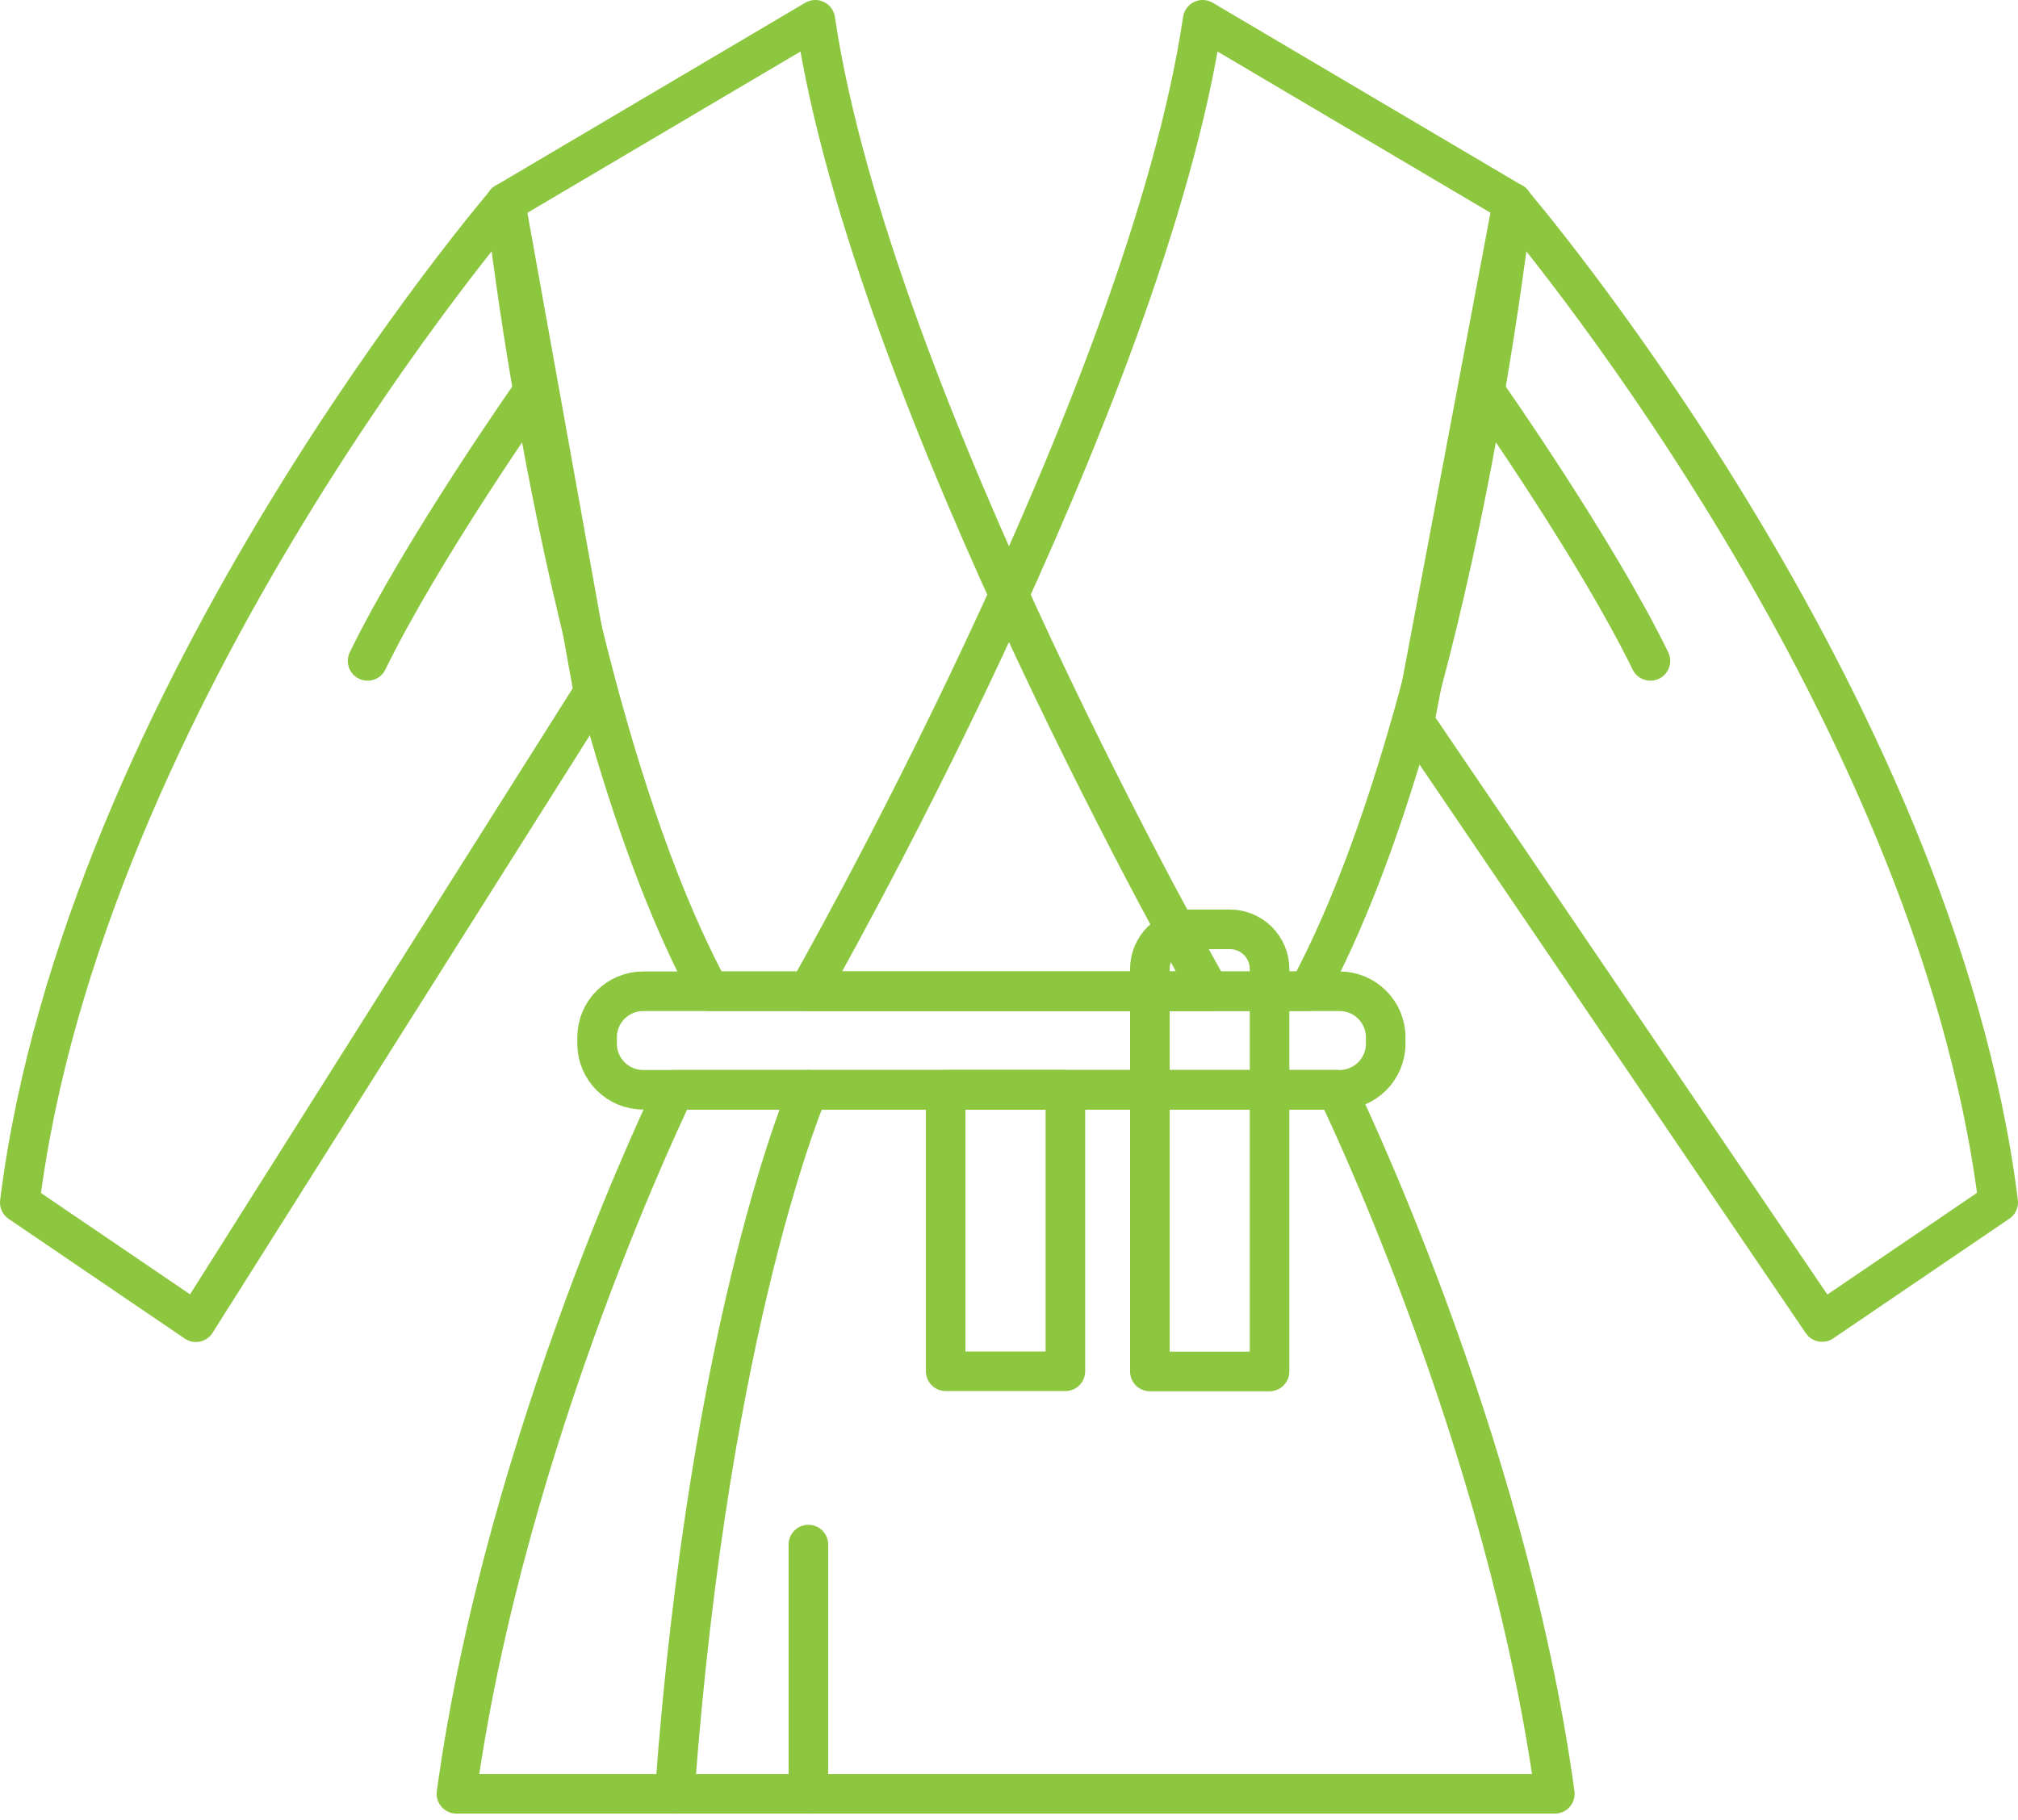
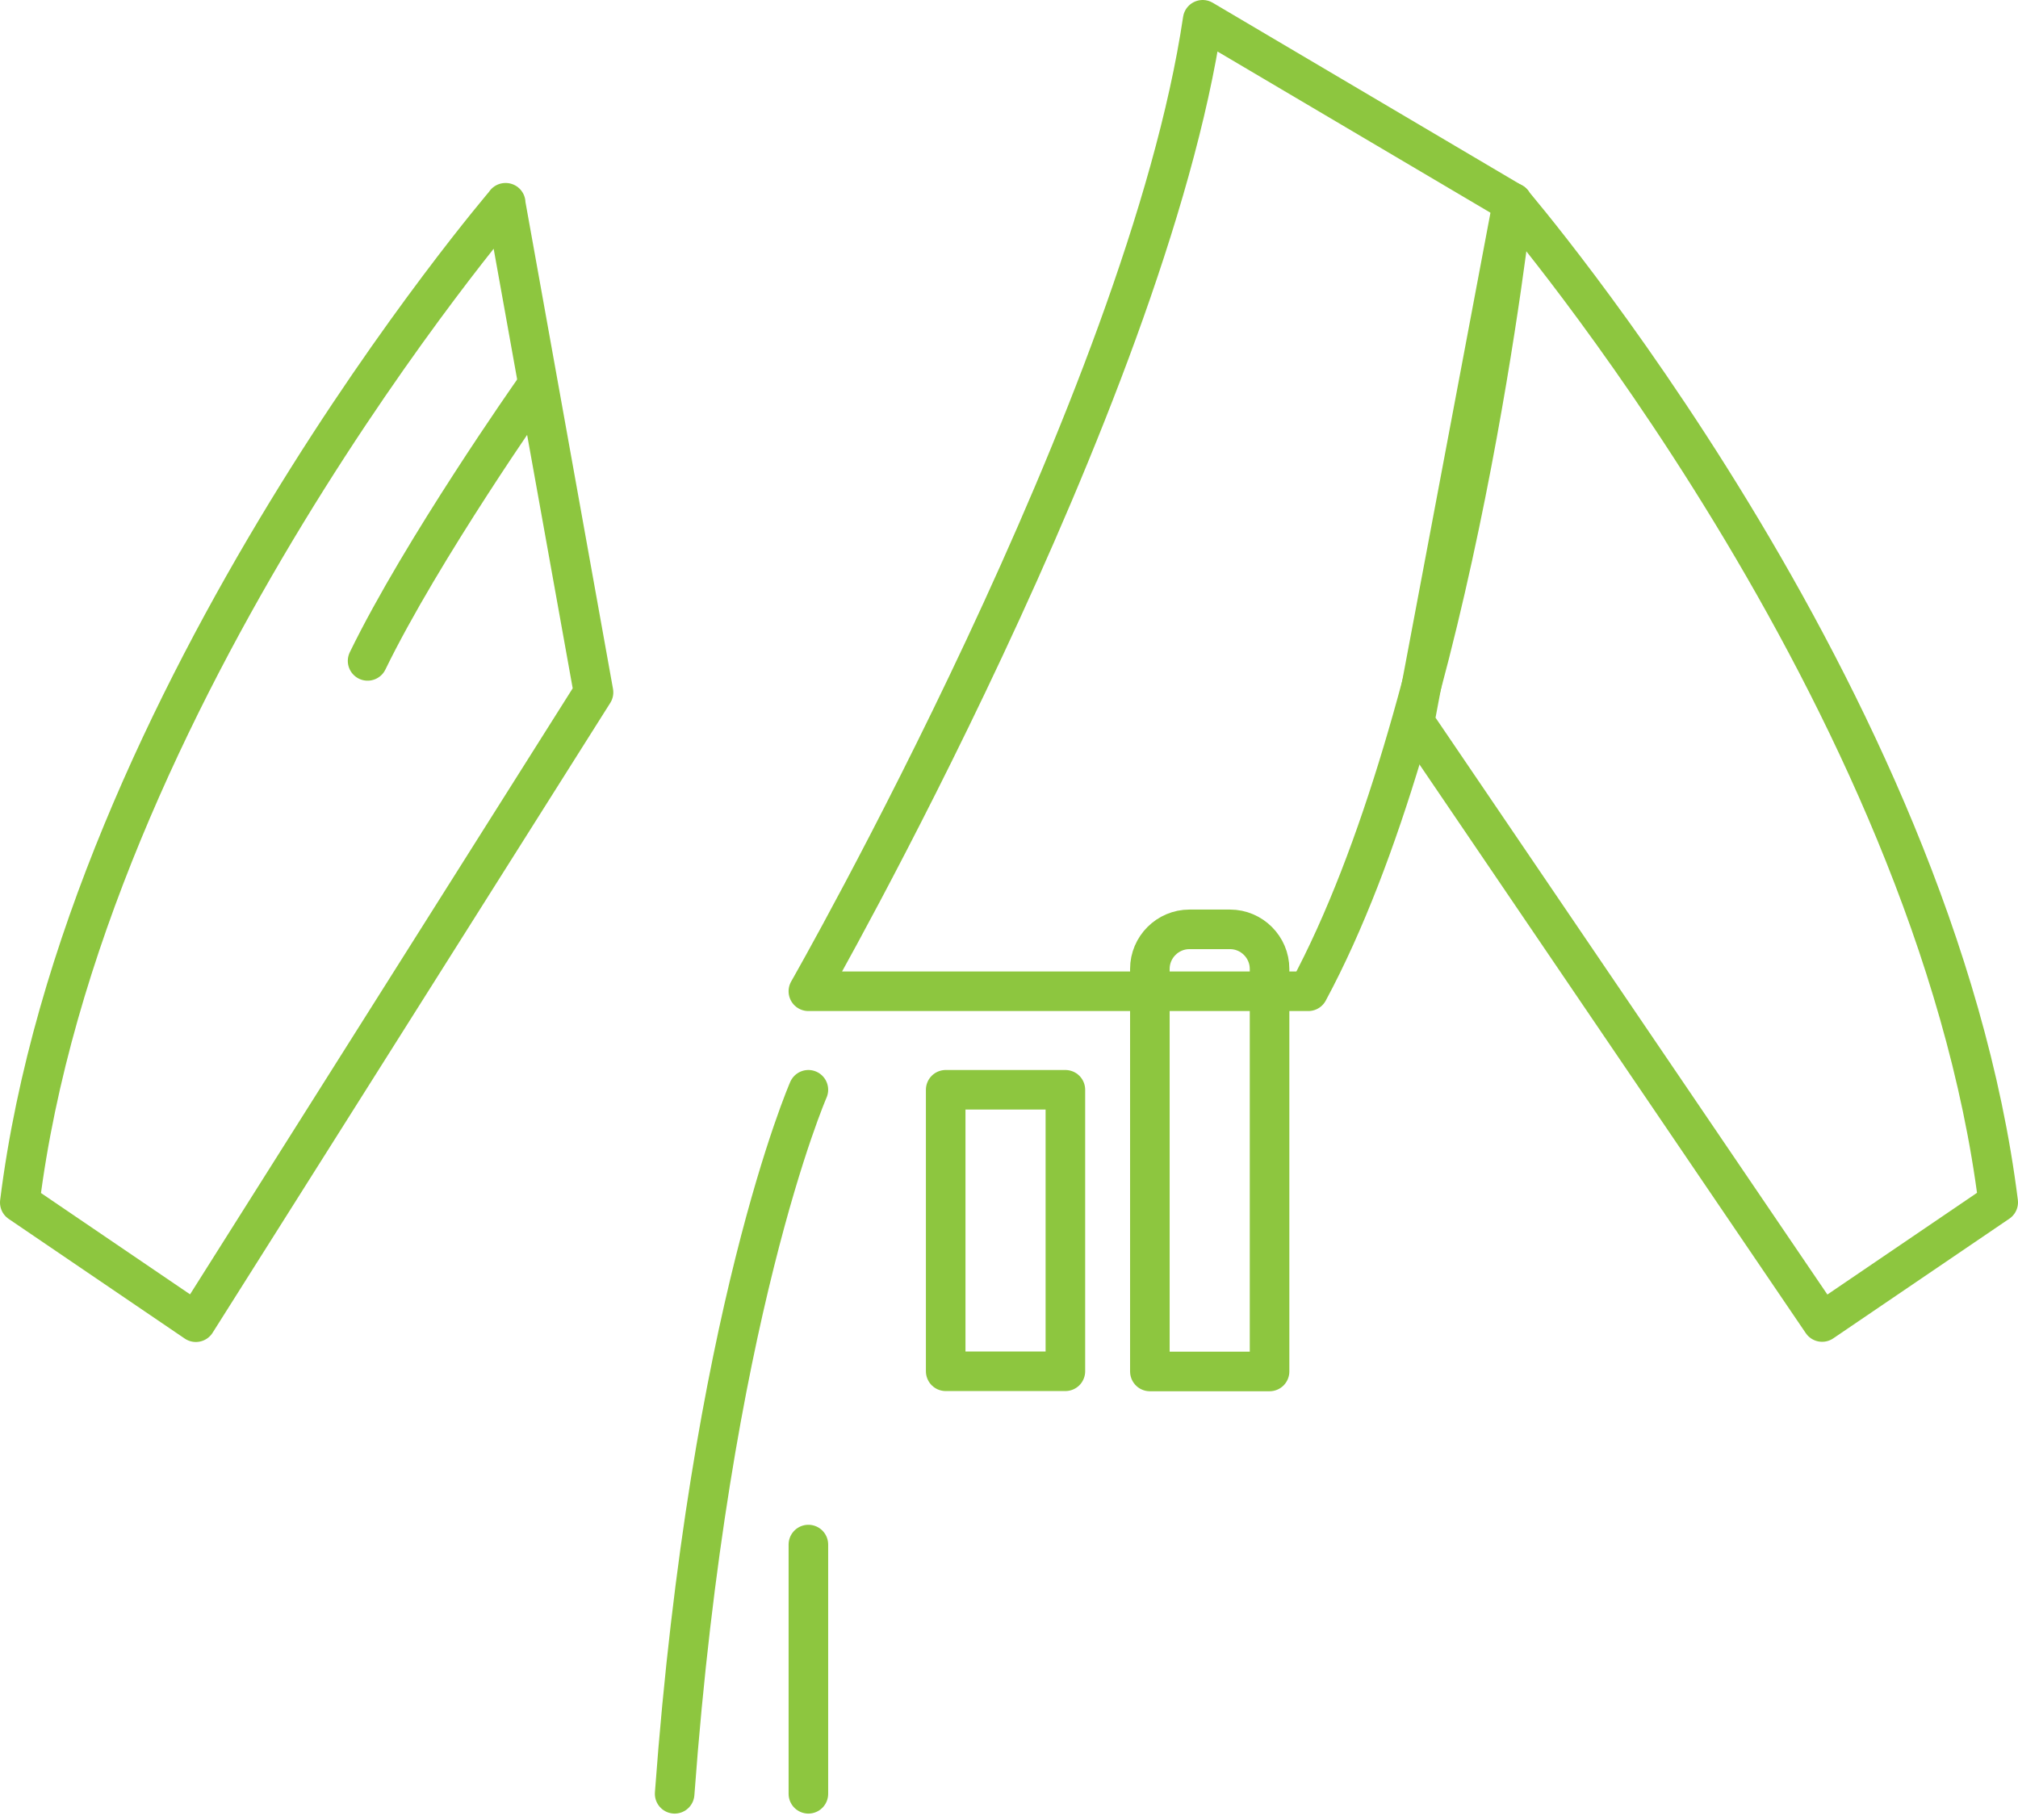
<svg xmlns="http://www.w3.org/2000/svg" width="102" height="92" viewBox="0 0 102 92" fill="none">
  <path d="M25.56 10.25C25.56 10.25 4.2 35.16 1 60.79L9.9 66.84L30 35L25.55 10.25H25.56Z" stroke="#8DC63F" stroke-width="2" stroke-linecap="round" stroke-linejoin="round" />
  <path d="M76.44 10.25C76.44 10.25 97.79 35.16 101 60.78L92.1 66.83L71.5 36.5L76.45 10.24L76.44 10.25Z" stroke="#8DC63F" stroke-width="2" stroke-linecap="round" stroke-linejoin="round" />
-   <path d="M41.21 1L25.55 10.25C25.55 10.25 28.4 36.23 35.87 50.11H61.14C61.14 50.11 44.06 20.22 41.21 1Z" stroke="#8DC63F" stroke-width="2" stroke-linecap="round" stroke-linejoin="round" />
  <path d="M60.789 1L76.449 10.25C76.449 10.25 73.599 36.23 66.129 50.11H40.859C40.859 50.11 57.939 20.22 60.789 1Z" stroke="#8DC63F" stroke-width="2" stroke-linecap="round" stroke-linejoin="round" />
-   <path d="M67.71 50.11H32.51C31.223 50.11 30.18 51.154 30.18 52.44V52.76C30.18 54.047 31.223 55.09 32.51 55.09H67.71C68.996 55.09 70.04 54.047 70.04 52.76V52.44C70.04 51.154 68.996 50.11 67.71 50.11Z" stroke="#8DC63F" stroke-width="2" stroke-linecap="round" stroke-linejoin="round" />
-   <path d="M67.55 55.09H34.1C34.1 55.09 25.56 72.53 23.07 90.68H78.59C76.1 72.53 67.56 55.09 67.56 55.09H67.55Z" stroke="#8DC63F" stroke-width="2" stroke-linecap="round" stroke-linejoin="round" />
  <path d="M40.86 55.09C40.86 55.09 35.88 66.48 34.1 90.68" stroke="#8DC63F" stroke-width="2" stroke-linecap="round" stroke-linejoin="round" />
  <path d="M53.85 55.09H47.8V69.32H53.85V55.09Z" stroke="#8DC63F" stroke-width="2" stroke-linecap="round" stroke-linejoin="round" />
  <path d="M60.12 46.98H62.17C63.27 46.98 64.17 47.88 64.17 48.98V69.33H58.12V48.98C58.12 47.88 59.02 46.98 60.12 46.98Z" stroke="#8DC63F" stroke-width="2" stroke-linecap="round" stroke-linejoin="round" />
  <path d="M40.86 78.08V90.68" stroke="#8DC63F" stroke-width="2" stroke-linecap="round" stroke-linejoin="round" />
  <path d="M26.95 19.77C26.95 19.77 21.33 27.76 18.58 33.41" stroke="#8DC63F" stroke-width="2" stroke-linecap="round" stroke-linejoin="round" />
-   <path d="M75.05 19.77C75.05 19.77 80.67 27.76 83.42 33.41" stroke="#8DC63F" stroke-width="2" stroke-linecap="round" stroke-linejoin="round" />
</svg>